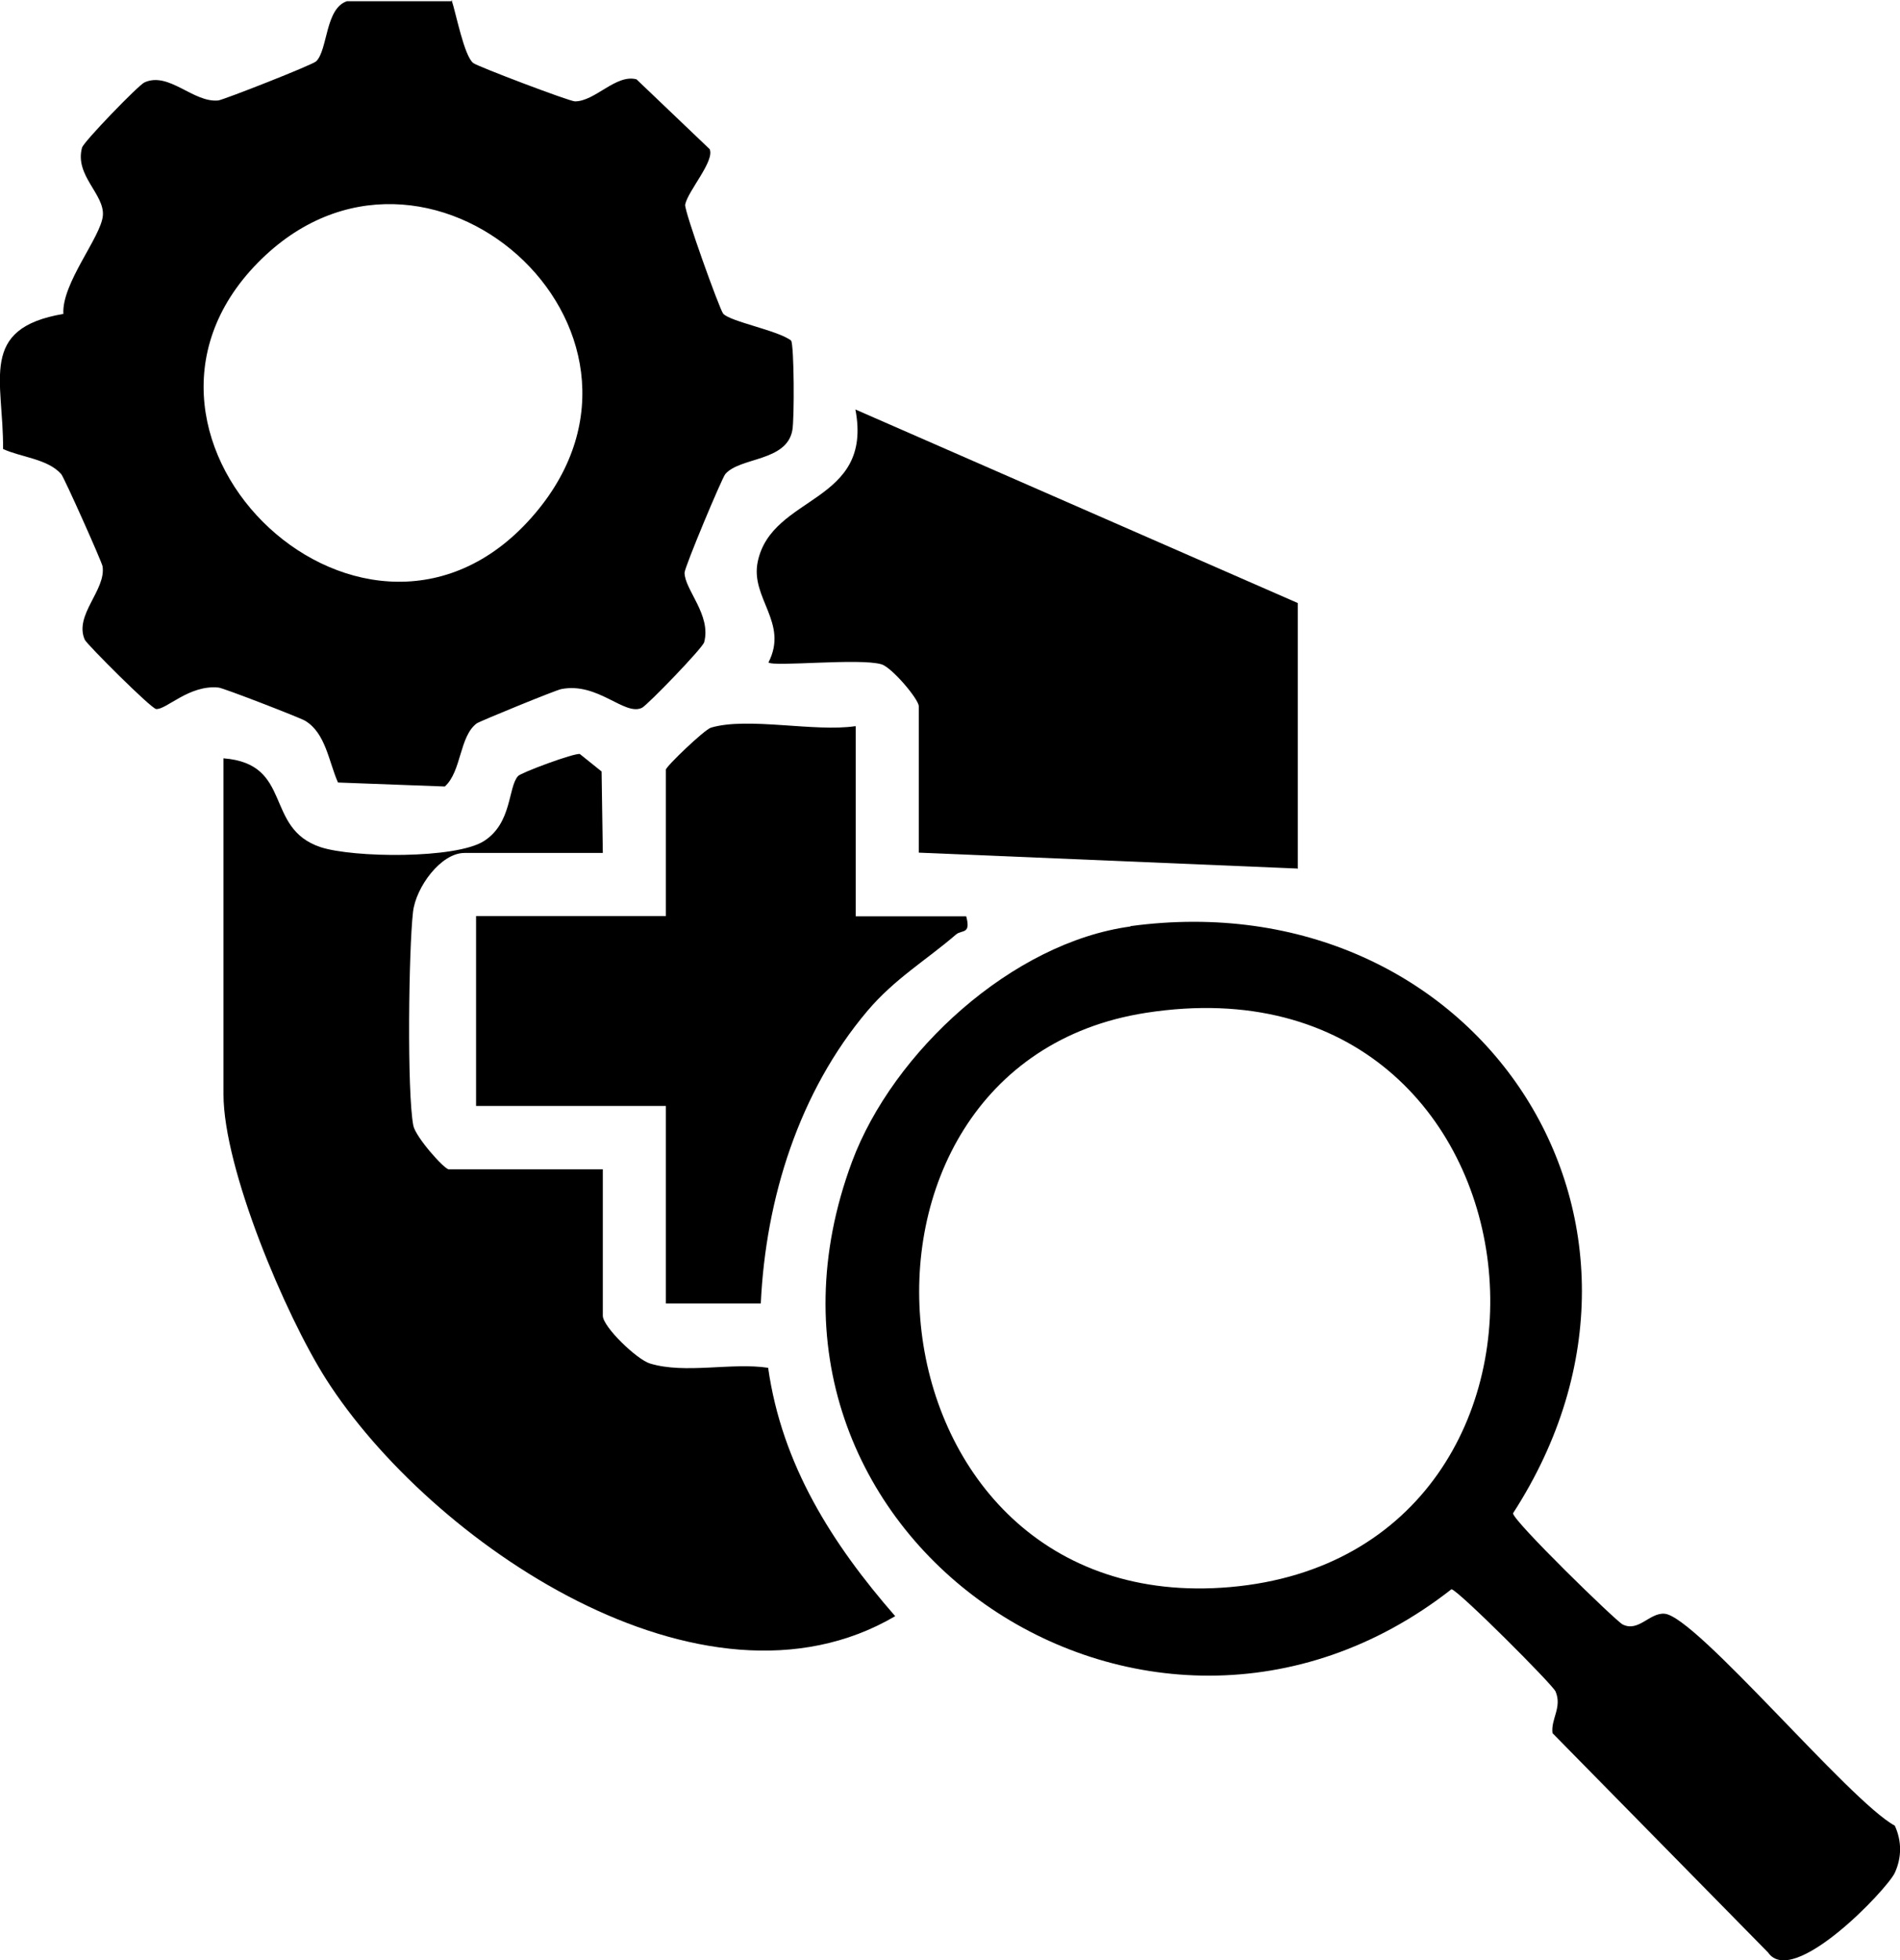
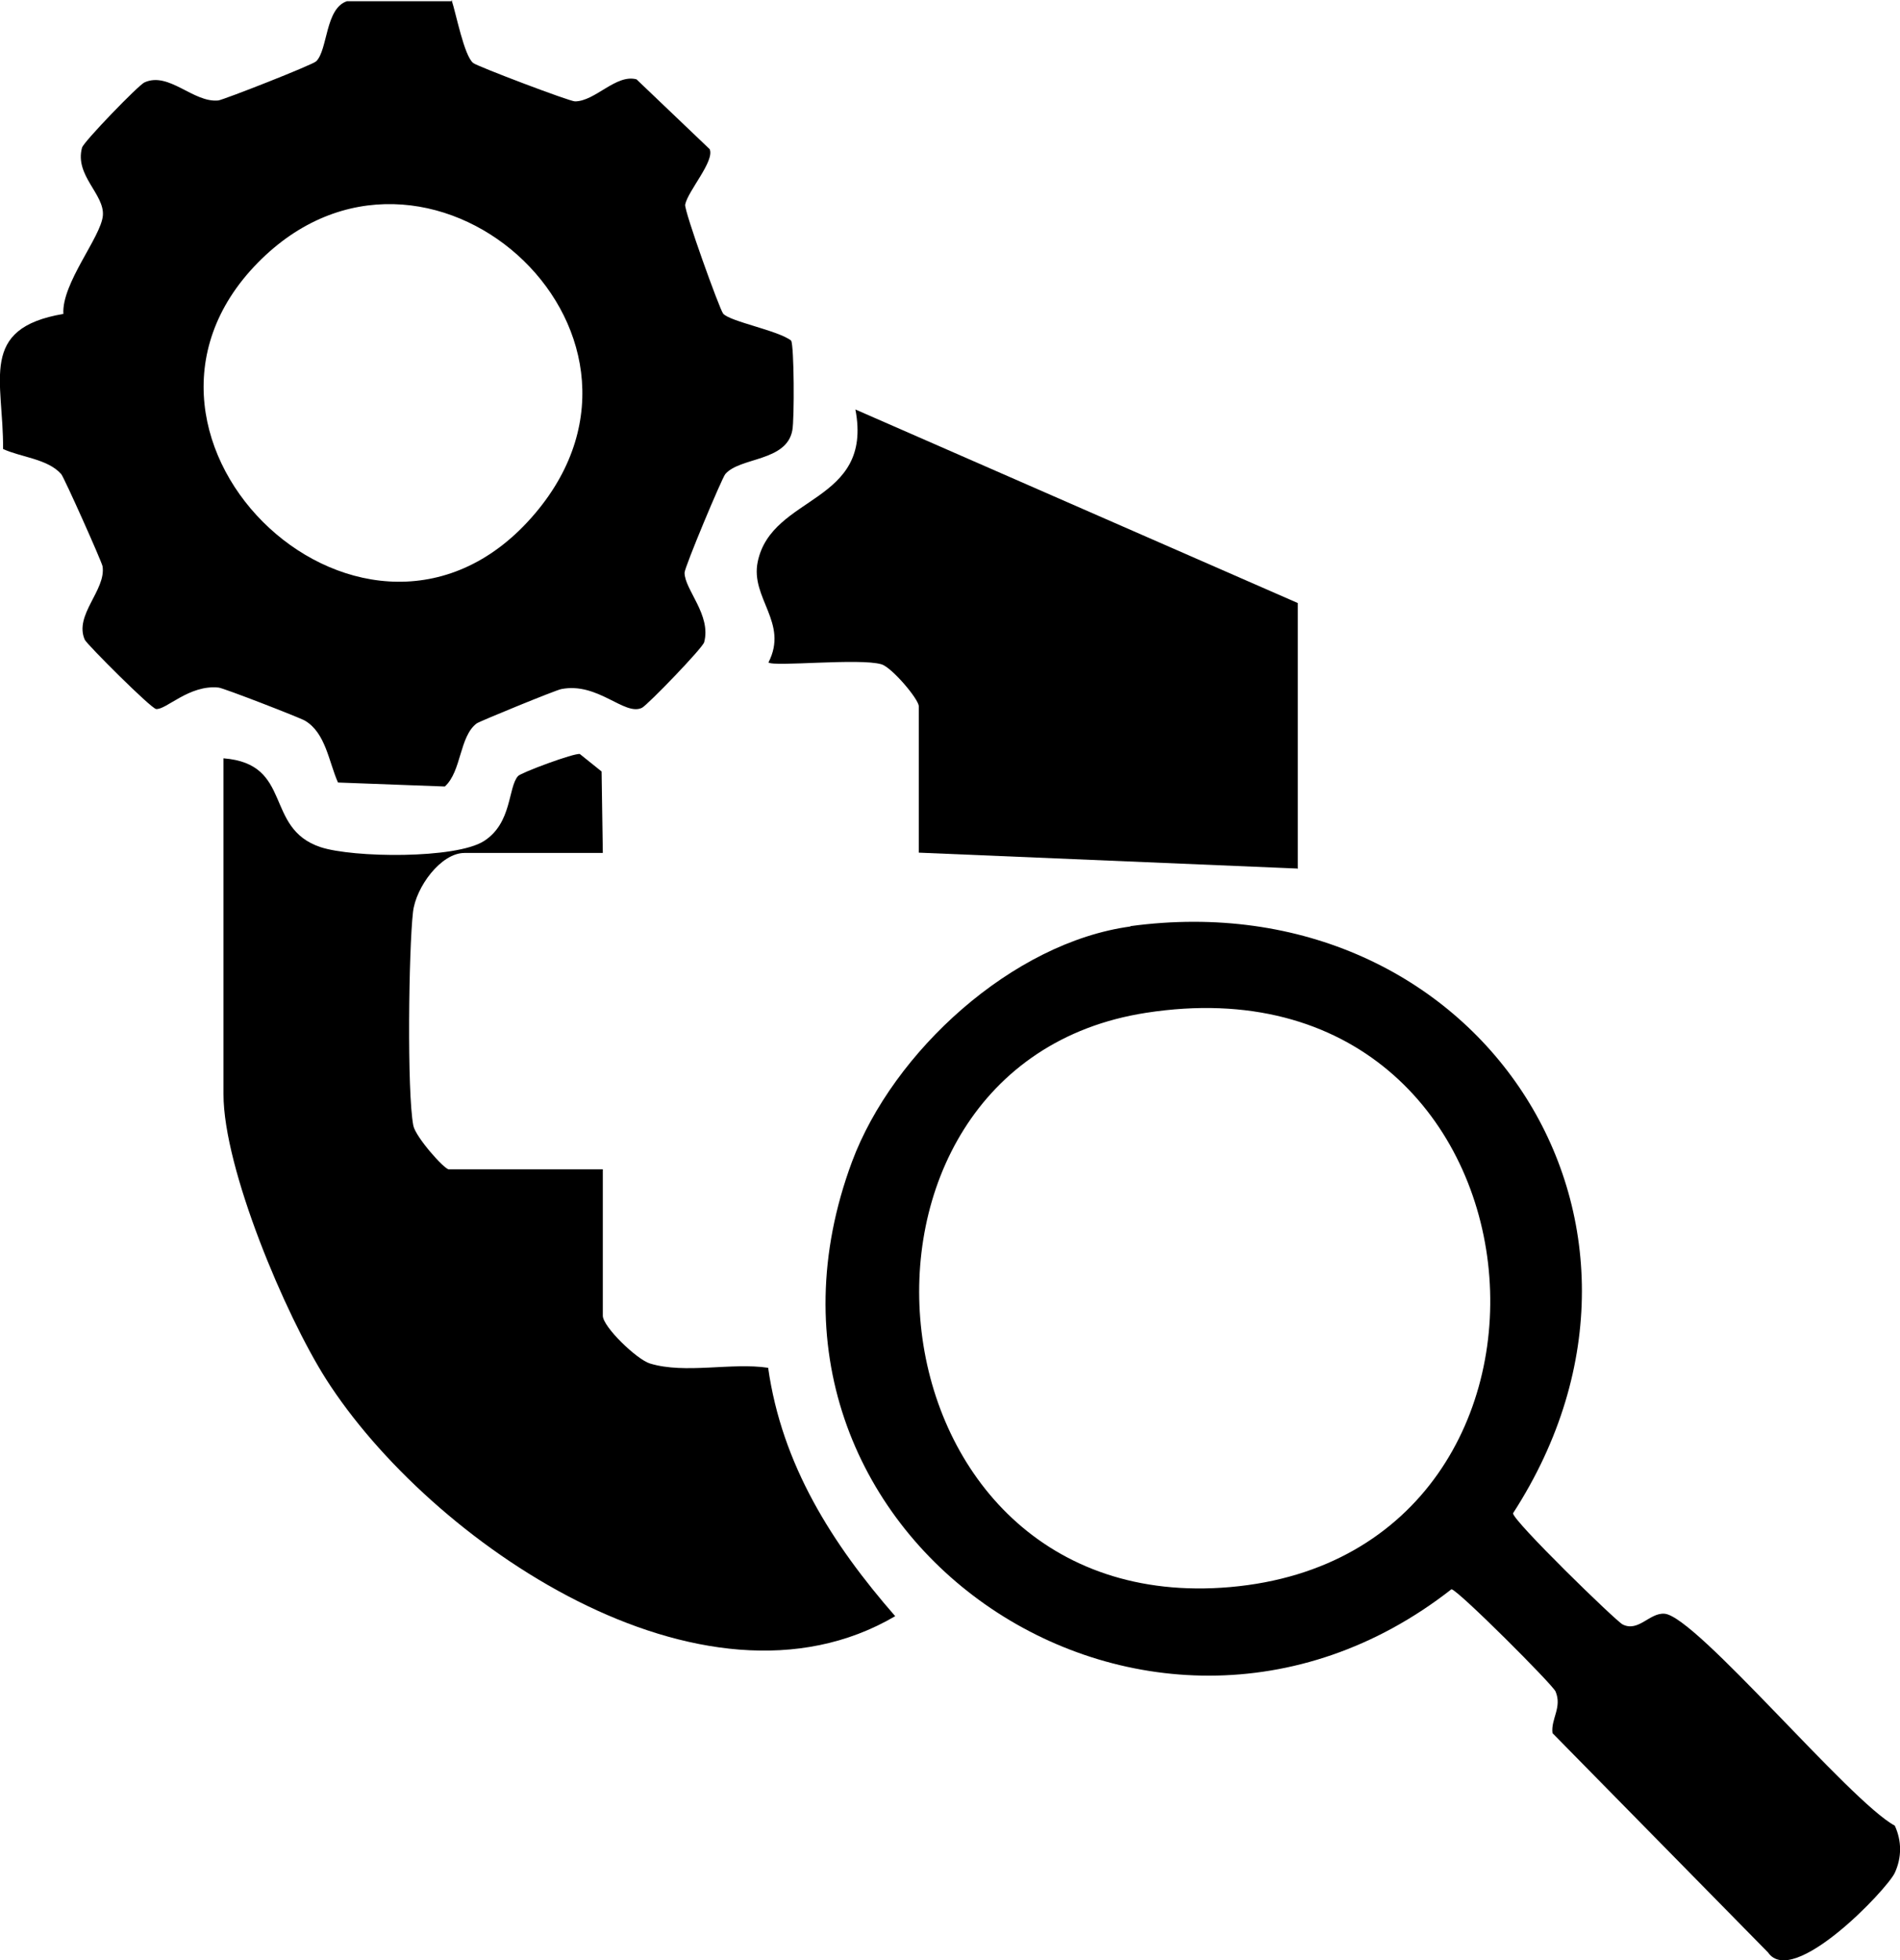
<svg xmlns="http://www.w3.org/2000/svg" id="Layer_2" data-name="Layer 2" viewBox="0 0 62.06 64">
  <g id="Layer_2-2" data-name="Layer 2">
    <g id="Safety_Inspections" data-name="Safety Inspections">
      <path d="M14.75,0c.15.45.41,1.83.71,2.06.14.11,3.14,1.25,3.32,1.25.66,0,1.34-.9,2.01-.72l2.39,2.28c.17.39-.71,1.36-.8,1.81-.04.19,1.12,3.41,1.24,3.56.22.26,1.8.55,2.22.88.1.16.11,2.57.04,2.93-.19,1.03-1.71.87-2.19,1.43-.11.13-1.33,3.04-1.33,3.22,0,.55.88,1.38.64,2.27-.05.19-1.84,2.04-2.03,2.14-.57.28-1.44-.85-2.64-.61-.17.03-2.64,1.04-2.76,1.12-.57.43-.49,1.56-1.04,2.06l-3.49-.13c-.3-.67-.4-1.62-1.08-2.02-.17-.1-2.67-1.07-2.82-1.08-.96-.1-1.71.73-2.04.7-.16-.01-2.25-2.1-2.33-2.26-.36-.81.7-1.62.58-2.4-.03-.16-1.25-2.89-1.35-3.01-.44-.5-1.32-.55-1.9-.82.02-2.24-.82-3.94,1.97-4.41-.06-1,1.23-2.51,1.29-3.21s-.93-1.31-.68-2.22c.05-.19,1.85-2.05,2.04-2.13.8-.36,1.59.67,2.41.59.17-.02,3.08-1.16,3.2-1.28.38-.38.29-1.72,1-1.96h3.41ZM8.42,8.58c-5.68,5.78,3.66,14.59,9.07,8.17,5.07-6.01-3.61-13.73-9.07-8.17Z" />
      <path d="M36.92,30.24c11.29-1.53,18.7,9.59,12.5,19.17,0,.25,3.35,3.51,3.58,3.63.52.26.88-.39,1.37-.35,1.03.08,6.05,6.13,7.52,6.92.23.5.23,1.04,0,1.54-.25.54-3.33,3.78-4.14,2.6l-7.04-7.16c-.06-.46.32-.84.1-1.36-.09-.22-3.17-3.3-3.4-3.34-9.99,7.82-24.09-1.84-19.58-13.96,1.34-3.59,5.24-7.16,9.1-7.68ZM37.43,33.07c-11.06,1.72-9.4,19.81,2.75,18.75,12.57-1.1,10.81-20.86-2.75-18.75Z" />
      <path d="M19.69,27.85h-4.52c-.77,0-1.59,1.12-1.68,1.93-.14,1.21-.2,5.88.01,6.97.07.37,1.01,1.43,1.16,1.43h5.03v4.78c0,.36,1.11,1.43,1.54,1.56,1.15.35,2.66-.04,3.86.14.45,3.17,2.09,5.75,4.15,8.11-6.29,3.69-15.21-2.44-18.59-7.74-1.33-2.09-3.35-6.87-3.35-9.3v-10.97c2.29.18,1.31,2.28,3.17,2.9,1.06.35,4.42.39,5.34-.2s.78-1.75,1.11-2.12c.09-.11,1.84-.76,2.02-.72l.71.57.04,2.67Z" />
      <path d="M42.4,28.36l-12.39-.52v-4.78c0-.23-.88-1.27-1.22-1.37-.71-.21-3.52.09-3.69-.06.67-1.3-.6-2.1-.35-3.29.46-2.2,3.78-1.88,3.19-4.97l14.45,6.32v8.65Z" />
-       <path d="M27.95,23.72v6.2h3.61c.16.6-.14.43-.33.59-1,.86-2,1.44-2.9,2.5-2.23,2.64-3.32,6.12-3.48,9.55h-3.1s0-6.45,0-6.45h-6.2v-6.2h6.2v-4.78c0-.1,1.25-1.3,1.47-1.37,1.2-.36,3.39.15,4.72-.05Z" />
    </g>
  </g>
</svg>